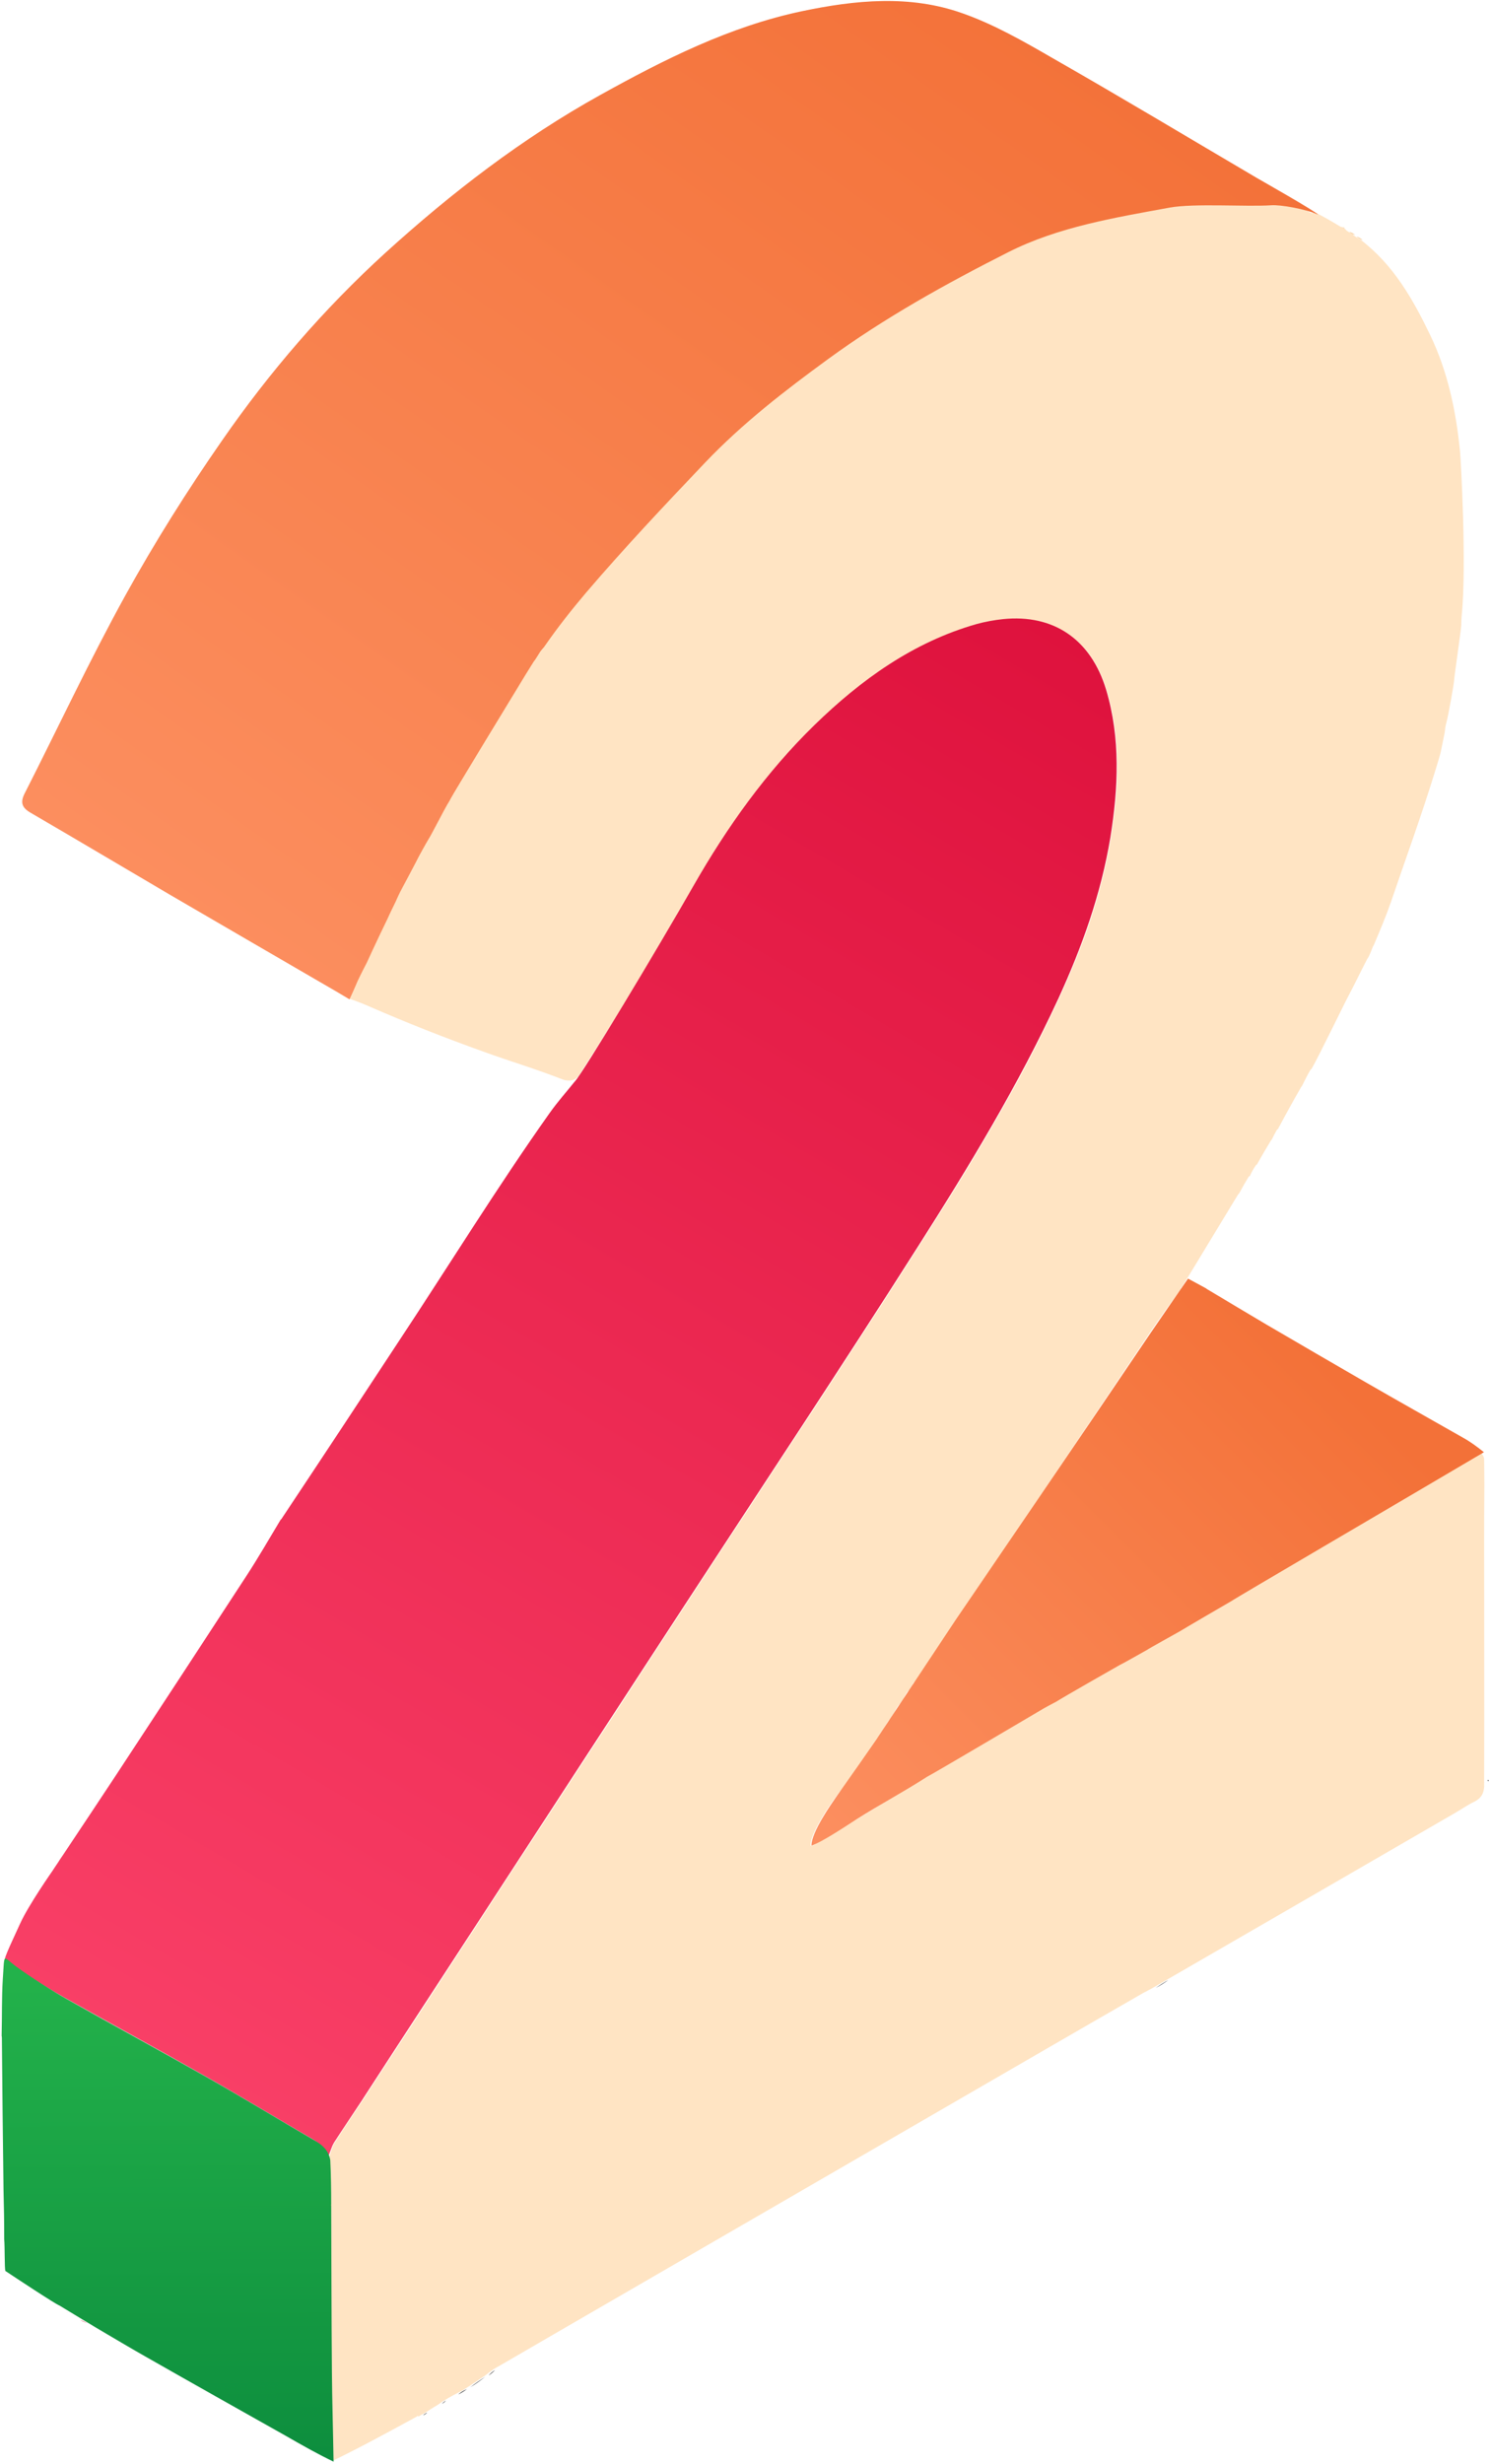
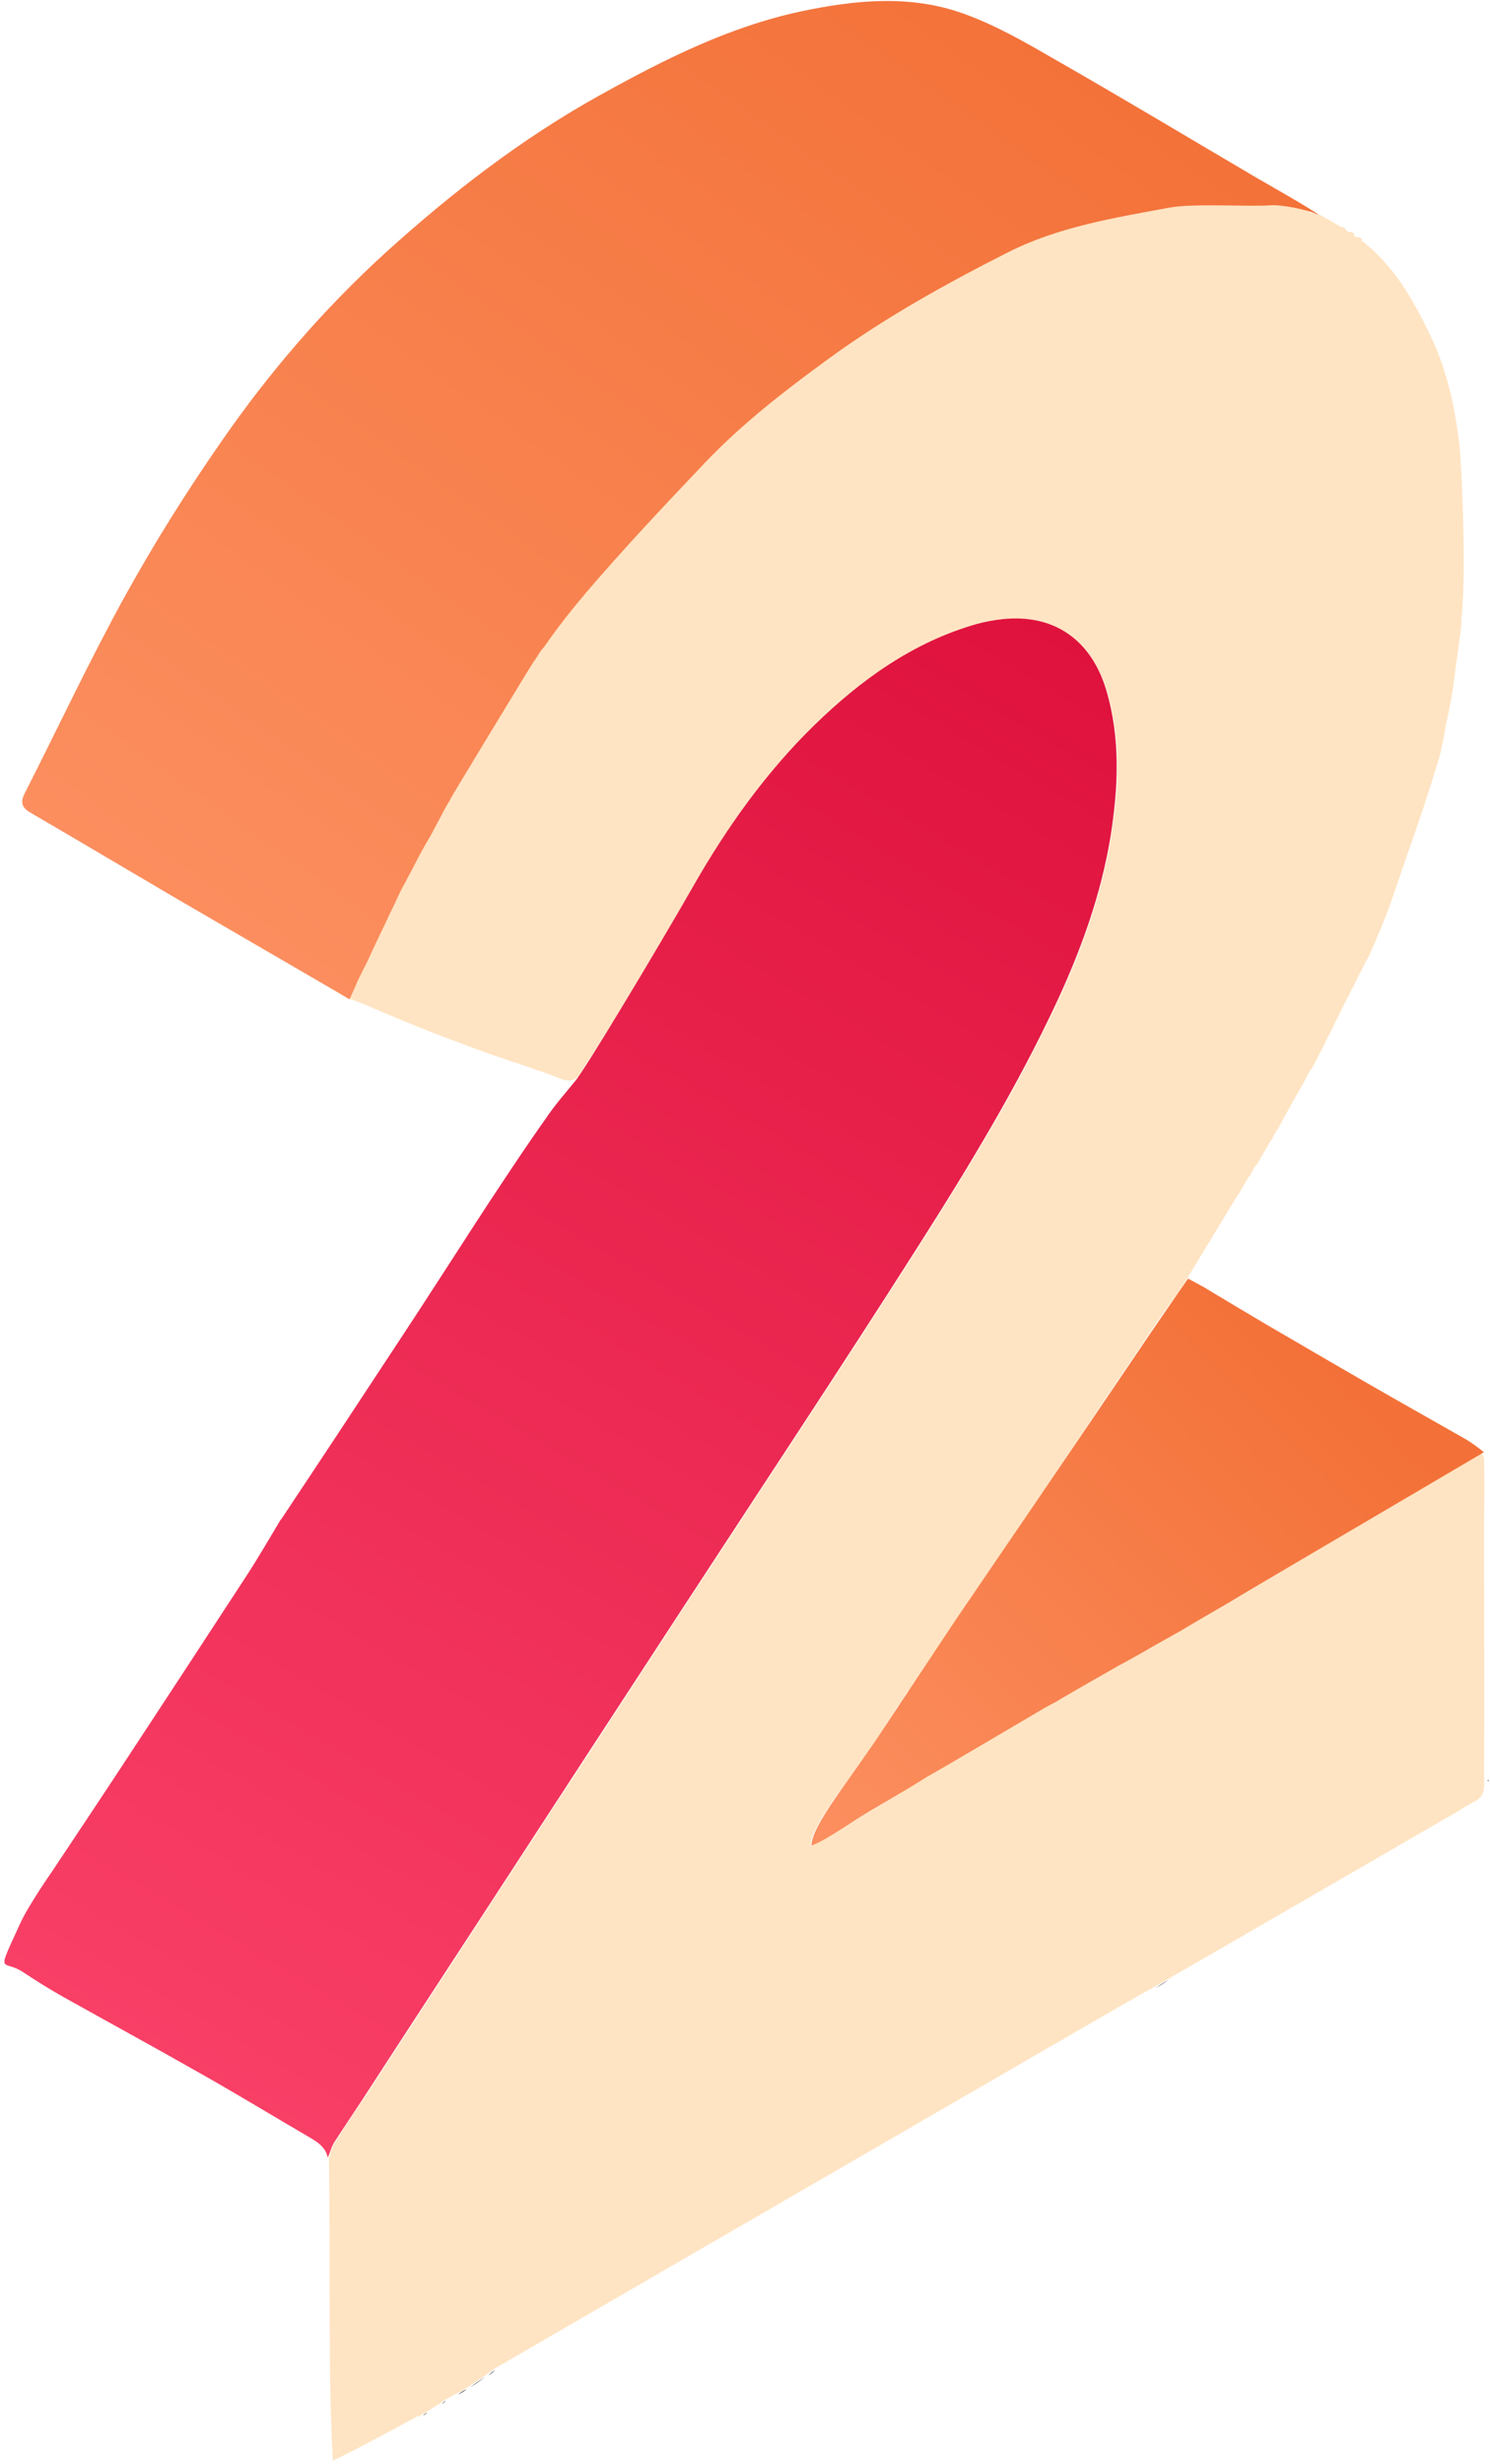
<svg xmlns="http://www.w3.org/2000/svg" width="532" height="879" viewBox="0 0 532 879" fill="none">
  <g clip-path="url(#clip0_180_112)">
    <path d="M148.659 862.243C138.804 867.605 129.033 872.968 118.844 877.912C118.259 866.851 117.925 856.293 117.842 845.735C117.675 825.96 117.675 806.184 117.591 786.493C117.591 786.493 117.591 786.577 117.591 786.158C117.591 780.627 117.508 775.516 117.424 770.069C118.092 767.974 118.51 766.047 119.512 764.455C122.602 759.511 125.943 754.651 129.2 749.791C144.066 726.999 158.932 704.291 173.714 681.499C197.433 645.216 221.152 608.849 244.787 572.566C272.514 530.083 300.659 487.767 327.886 444.948C346.092 416.374 363.714 387.465 377.995 356.545C386.514 338.111 393.279 319.173 396.62 298.979C399.543 281.298 400.378 263.701 395.116 246.272C389.771 228.34 376.325 219.207 358.286 221.05C355.112 221.385 351.938 221.972 348.848 222.81C326.132 229.346 307.591 242.669 290.971 258.841C273.683 275.684 259.736 295.292 247.793 316.157C235.266 338.027 221.486 360.735 207.705 382.103C206.202 384.952 204.615 386.041 201.358 385.287C190.835 381.181 183.152 379.002 172.712 375.231C158.681 370.204 145.068 364.841 131.622 358.975C129.116 357.886 126.694 356.964 124.189 356.126C124.189 356.126 124.189 356.043 124.189 355.791C125.024 353.696 125.776 351.853 126.611 349.926C126.694 349.758 126.861 349.507 127.112 349.423C128.114 347.579 128.866 345.82 129.701 343.892C129.868 343.39 130.035 343.138 130.453 342.719C132.875 337.775 134.963 332.999 137.217 327.972C137.468 327.469 137.552 327.217 137.969 326.798C138.637 325.542 139.138 324.285 139.639 322.86C139.974 322.106 140.224 321.603 140.642 321.017C141.56 319.425 142.145 317.916 142.897 316.157C143.231 315.402 143.481 314.9 143.899 314.313C144.65 313.056 145.152 311.883 145.82 310.542C146.488 309.118 147.156 308.029 147.991 306.772C149.077 304.928 149.912 303.252 150.747 301.409C150.831 301.241 150.998 300.99 151.248 300.906C151.749 300.236 152 299.565 152.417 298.727C152.835 297.889 153.086 297.303 153.67 296.633C154.756 294.789 155.508 293.113 156.426 291.186C156.677 290.683 156.76 290.432 157.178 290.013C158.013 288.756 158.514 287.667 159.182 286.242C159.6 285.404 159.85 284.818 160.435 284.063C161.521 282.304 162.356 280.544 163.358 278.617C163.776 277.779 164.193 277.192 164.778 276.606C165.446 275.6 165.864 274.595 166.281 273.422C166.532 272.919 166.699 272.667 167.116 272.248C167.952 270.992 168.536 269.902 169.204 268.562C169.622 267.724 169.956 267.137 170.541 266.467C171.877 264.372 172.963 262.361 174.132 260.182C174.215 260.015 174.382 259.763 174.633 259.679C177.222 256.328 179.644 253.227 181.732 249.792C183.569 246.775 184.989 243.423 186.659 240.155C186.743 239.988 186.91 239.736 187.16 239.653C188.246 238.144 189.081 236.72 190 235.128C190.083 234.96 190.25 234.709 190.501 234.625C191.253 233.619 191.754 232.698 192.422 231.608C192.839 230.854 193.257 230.268 193.842 229.597C195.428 227.838 196.848 226.078 198.185 224.318C215.055 201.778 233.512 180.745 253.974 161.389C271.679 144.63 290.804 129.631 311.182 116.391C321.455 109.688 331.978 103.571 342.668 97.538C349.934 93.432 357.367 89.745 365.05 86.477C372.984 83.125 381.169 80.276 389.354 77.93C395.952 76.087 402.8 74.83 409.648 74.243C421.508 73.154 433.367 72.064 445.226 72.232C452.826 72.316 460.927 71.562 467.943 75.919C468.36 76.17 469.028 75.919 469.864 75.919C472.954 77.511 475.71 79.103 478.466 80.779C478.633 80.947 478.883 80.947 479.301 81.03C479.886 81.366 480.303 81.617 480.721 82.204C481.472 82.79 482.224 83.125 482.976 83.46C483.059 83.46 483.143 83.628 483.226 83.879C484.061 84.55 484.813 84.969 485.815 85.555C497.591 94.521 504.523 106.839 510.62 119.492C516.883 132.48 519.89 146.641 521.31 161.138C521.56 163.651 523.732 201.694 521.894 219.626C521.811 220.715 521.727 221.721 521.727 223.145C521.644 224.989 519.305 240.826 519.222 242.418C519.138 243.926 517.217 254.987 516.299 258.339C516.048 259.26 515.965 259.931 515.881 260.936C515.798 261.607 514.962 265.545 514.628 267.221C514.378 268.897 512.875 273.589 512.54 274.678C507.613 290.767 501.934 306.269 496.589 321.938C494.835 326.966 492.747 331.91 490.576 337.021C490.075 337.859 489.824 338.697 489.406 339.703C488.989 340.624 488.738 341.379 488.154 342.133C485.815 346.658 483.727 351.015 481.389 355.456C480.971 356.043 470.281 378.08 468.277 381.348C468.193 381.348 468.193 381.516 467.943 381.6C466.773 383.527 465.938 385.371 464.936 387.298C464.853 387.298 464.936 387.549 464.686 387.633C461.679 392.828 458.923 397.856 456.25 402.883C456.25 402.883 456.25 402.8 456 402.967C455.248 404.224 454.664 405.397 454.079 406.57C453.995 406.57 454.079 406.654 453.828 406.822C451.991 409.838 450.321 412.687 448.734 415.536C448.734 415.536 448.734 415.453 448.483 415.62C447.481 417.045 446.813 418.302 446.228 419.642C446.312 419.642 446.145 419.559 445.894 419.726C444.558 421.905 443.472 423.832 442.387 425.843C442.387 425.843 442.387 425.927 442.136 426.011C435.371 437.071 428.857 447.965 422.092 459.025C421.758 459.361 421.591 459.528 421.591 459.612C421.675 459.528 421.758 459.947 421.508 460.031C417.749 465.142 414.158 470.086 410.734 475.198C391.776 503.353 372.901 531.507 353.859 559.746C353.692 559.914 353.609 560.081 353.442 560.416C353.108 560.919 352.941 561.17 352.523 561.506C352.189 561.925 352.022 562.26 351.771 562.763C351.688 562.846 351.521 563.098 351.437 563.182C351.187 563.349 351.103 563.517 350.936 564.019C350.602 564.438 350.519 564.69 350.352 564.857C350.268 564.857 350.268 565.109 350.101 565.36C349.349 566.45 348.765 567.287 348.013 568.209C347.846 568.377 347.763 568.544 347.763 568.712C347.679 568.796 347.595 568.963 347.428 569.047C347.094 569.298 347.011 569.466 346.844 569.885C346.426 570.555 346.092 570.974 345.675 571.561C345.424 571.812 345.341 571.98 345.174 572.483C344.923 572.902 344.756 573.069 344.589 573.321C344.505 573.321 344.422 573.572 344.255 573.823C343.086 575.499 342.167 576.924 341.165 578.432C341.165 578.432 341.081 578.516 340.998 578.683C340.914 578.851 340.664 579.102 340.58 579.186C340.33 579.438 340.246 579.605 340.246 579.857C340.246 579.94 340.163 579.94 339.995 580.108C339.661 580.443 339.578 580.611 339.494 581.113C339.411 581.281 339.16 581.7 339.077 581.784C338.743 582.035 338.659 582.203 338.492 582.706C338.242 583.125 338.158 583.208 337.908 583.46C337.824 583.543 337.741 583.879 337.657 583.962C337.574 584.046 337.49 584.214 337.239 584.298C336.738 584.968 336.488 585.555 336.07 586.309C335.486 587.147 335.068 587.817 334.567 588.487C334.4 588.655 334.316 588.822 334.149 589.158C333.815 589.577 333.648 589.828 333.231 590.163C332.646 591.001 332.228 591.755 331.727 592.761C331.059 593.683 330.558 594.437 329.89 595.191C329.389 595.861 329.055 596.448 328.554 597.202C327.969 598.04 327.552 598.71 327.05 599.381C326.967 599.464 326.8 599.8 326.716 599.883C326.633 599.967 326.549 600.135 326.382 600.218C326.048 600.47 325.965 600.638 325.881 601.14C325.631 601.559 325.547 601.643 325.38 601.894C325.213 602.062 325.13 602.23 324.963 602.565C324.628 602.984 324.461 603.235 323.96 603.57C323.376 604.408 322.958 605.162 322.457 606.168C321.872 607.09 321.371 607.844 320.62 608.598C320.035 609.436 319.617 610.19 319.116 611.196C318.866 611.615 318.782 611.782 318.615 611.95C318.448 612.117 318.365 612.285 318.281 612.62C317.947 613.123 317.78 613.374 317.363 613.709C316.527 614.882 315.943 616.056 315.191 617.313C315.108 617.48 314.941 617.731 314.69 617.899C314.105 618.737 313.771 619.491 313.354 620.245C313.354 620.245 313.27 620.329 313.02 620.413C312.519 621.083 312.268 621.67 311.85 622.508C311.516 623.094 311.266 623.429 311.015 623.765C310.932 623.765 310.848 624.016 310.848 624.1C310.848 624.184 310.598 624.435 310.347 624.519C309.93 625.189 309.679 625.776 309.345 626.446C309.261 626.614 309.094 626.949 308.844 627.033C308.259 627.871 307.842 628.541 307.508 629.295C307.508 629.379 307.424 629.463 307.174 629.546C306.088 631.055 305.336 632.479 304.417 633.988C304.334 634.155 304.083 634.406 303.833 634.574C296.483 642.283 288.716 655.271 289.468 658.623C289.969 658.372 290.47 658.288 290.971 658.036C300.325 652.422 309.679 646.808 318.949 641.11C322.791 638.764 326.549 636.25 330.475 633.652C331.644 632.982 332.563 632.563 333.815 632.06C334.734 631.557 335.486 630.971 336.321 630.301C336.905 629.965 337.323 629.714 337.991 629.463C339.494 628.625 340.747 627.871 341.916 627.033C341.916 627.033 341.916 627.033 342.25 627.033C343.503 626.278 344.505 625.608 345.675 624.77C345.842 624.686 346.176 624.519 346.426 624.519C347.178 624.1 347.595 623.681 348.264 623.094C348.765 622.843 349.015 622.675 349.516 622.592C350.017 622.508 350.185 622.256 350.268 622.005C350.268 622.005 350.268 622.005 350.519 622.005C351.27 621.586 351.688 621.167 352.356 620.664C352.523 620.58 352.857 620.413 353.108 620.413C354.36 619.659 355.363 618.988 356.615 618.15C357.116 617.899 357.367 617.731 357.868 617.648C358.286 617.48 358.453 617.312 358.87 616.977C359.455 616.642 359.872 616.391 360.541 616.139C361.543 615.637 362.211 615.134 362.879 614.631C362.879 614.631 362.879 614.631 363.13 614.547C364.967 613.542 366.47 612.536 368.224 611.447C369.059 610.944 369.644 610.609 370.479 610.274C372.316 609.268 373.903 608.263 375.657 607.173C375.824 607.09 376.158 606.922 376.409 606.922C378.497 605.833 380.25 604.66 382.171 603.486C382.756 603.151 383.173 602.9 383.842 602.732C384.593 602.313 385.094 601.978 385.763 601.392C386.598 600.889 387.182 600.554 388.101 600.302C389.938 599.297 391.525 598.291 393.279 597.202C394.699 596.448 395.784 595.861 397.204 595.275C397.956 594.856 398.457 594.437 399.125 593.934C399.96 593.431 400.545 593.096 401.38 592.761C402.883 592.007 404.136 591.169 405.639 590.247C406.809 589.577 407.727 589.074 408.897 588.571C409.899 588.068 410.567 587.566 411.402 586.979C411.569 586.895 411.903 586.811 412.07 586.811C412.488 586.644 412.655 586.393 413.072 586.057C415.661 584.549 418 583.292 420.589 581.951C421.591 581.449 422.259 580.946 423.178 580.276C424.848 579.27 426.268 578.432 427.938 577.594C428.356 577.427 428.523 577.175 428.941 576.84C429.692 576.337 430.277 576.002 431.112 575.583C431.864 575.164 432.365 574.829 432.949 574.494C432.949 574.494 432.949 574.494 433.2 574.494C434.787 573.572 436.123 572.734 437.626 571.729C438.127 571.393 438.461 571.31 438.962 571.058C439.464 570.891 439.631 570.723 439.965 570.304C468.611 553.378 497.006 536.619 525.319 519.86C526.404 519.273 527.49 518.352 528.743 518.184C529.244 518.854 529.912 519.776 529.912 520.614C529.912 523.798 529.995 526.564 529.995 529.748C529.912 537.122 529.912 544.076 529.912 551.031C529.912 579.019 529.995 607.006 529.912 635.244C529.828 635.412 529.995 635.831 529.912 636.166C530.079 639.434 529.077 641.529 526.237 642.87C523.982 643.959 521.978 645.384 519.806 646.64C485.231 666.667 450.738 686.61 415.912 706.721C414.158 707.726 412.571 708.648 410.817 709.654C409.899 710.073 409.314 710.492 408.395 710.911C385.011 724.318 361.96 737.725 338.91 751.048C315.943 764.371 292.976 777.611 270.009 790.934C245.872 804.927 221.653 818.921 197.516 832.915C190.417 837.021 183.402 841.127 176.136 845.316C175.886 845.484 175.802 845.651 175.468 845.819C174.466 846.489 173.714 847.16 172.796 847.83C172.629 847.83 172.378 848.165 172.127 848.249C170.039 849.59 168.286 850.847 166.281 852.104C165.947 852.271 165.864 852.439 165.53 852.606C164.277 853.277 163.191 853.863 161.855 854.534C160.435 855.288 159.349 855.958 158.013 856.796C157.345 857.215 156.927 857.55 156.176 858.053C154.422 859.058 153.002 860.064 151.332 861.069C150.58 861.405 150.163 861.74 149.411 862.159C149.244 861.74 148.993 861.991 148.659 862.243Z" fill="#FFE4C3" />
    <path d="M205.2 385.874C207.873 383.277 235.099 337.944 247.626 315.99C259.569 295.125 273.517 275.517 290.804 258.675C307.424 242.502 326.048 229.095 348.681 222.643C351.771 221.805 354.945 221.219 358.119 220.884C376.158 219.04 389.521 228.09 394.95 246.106C400.128 263.451 399.292 281.132 396.453 298.812C393.112 318.923 386.347 337.86 377.829 356.379C363.547 387.215 345.925 416.208 327.719 444.781C300.492 487.6 272.347 529.916 244.62 572.4C220.901 608.683 197.182 645.049 173.547 681.332C158.681 704.124 143.815 726.832 129.033 749.624C125.859 754.484 122.519 759.344 119.345 764.288C118.343 765.88 117.925 767.808 117.007 769.819C116.422 766.635 114.251 764.791 111.495 763.115C98.549 755.574 85.771 747.781 72.743 740.407C56.123 730.938 39.336 721.805 22.716 712.504C17.789 709.738 12.945 706.722 8.268 703.621C0.919 698.677 -1.67 705.632 7.182 686.276C10.189 679.656 18.708 667.506 18.875 667.255C19.376 666.417 21.046 664.071 21.297 663.568C21.714 662.981 22.048 662.479 22.716 661.473C29.147 651.837 35.328 642.535 41.424 633.318C56.958 609.688 72.409 586.142 87.859 562.428C92.202 555.809 96.127 548.937 100.22 542.15C100.22 542.15 100.136 542.15 100.387 542.066C114.668 520.615 128.782 499.248 142.813 477.88C160.602 450.982 177.723 423.246 196.18 397.186C199.27 392.829 202.193 389.645 205.2 385.874Z" fill="url(#paint0_linear_180_112)" />
-     <path d="M1.002 706.049C1.67 696.245 0.835 698.005 6.013 701.776C10.607 705.127 18.707 710.323 23.635 713.088C40.255 722.473 57.125 731.606 73.661 740.991C86.69 748.365 99.468 756.158 112.413 763.7C115.169 765.292 117.341 767.219 117.925 770.654C118.176 775.85 118.259 780.961 118.259 786.492C118.176 786.911 118.092 786.743 118.092 786.743H118.259C118.343 806.518 118.343 826.294 118.51 846.069C118.593 856.627 118.927 867.185 119.094 878.246C113.332 875.481 107.569 872.213 101.89 868.945C85.187 859.56 68.483 850.175 51.864 840.706C47.27 838.109 42.76 835.427 37.916 832.578C37.666 832.411 37.499 832.327 37.499 832.327C35.661 831.321 21.213 822.523 21.213 822.523C20.294 822.355 4.927 812.216 1.921 810.205C1.587 809.2 1.754 801.91 1.503 798.893C1.503 792.944 1.42 787.413 1.253 781.296C1.002 762.862 0.835 744.846 0.668 726.83C0.668 726.83 0.668 726.746 0.584 726.327C0.752 719.373 0.584 712.669 1.002 706.049Z" fill="url(#paint1_linear_180_112)" />
-     <path d="M28.646 827.719C29.565 827.97 30.4 828.389 31.235 828.808C30.4 828.557 29.481 828.222 28.646 827.719Z" fill="#D7646E" />
    <path d="M37.499 832.41L37.668 832.495C37.668 832.495 37.415 832.41 37.499 832.41Z" fill="#D7646E" />
    <path d="M23.969 824.953C23.969 824.953 24.141 825.039 24.055 825.125L23.969 824.953Z" fill="#D7646E" />
    <path d="M20.712 823.363C20.712 823.363 20.801 823.452 20.712 823.452V823.363Z" fill="#D7646E" />
    <path d="M120.431 353.945C100.554 342.381 80.677 330.902 60.883 319.338C44.18 309.534 27.56 299.646 10.857 289.926C7.851 288.167 7.182 286.323 8.769 283.139C20.796 259.509 31.987 235.544 44.765 212.417C55.288 193.395 66.897 174.961 79.257 157.196C96.211 132.729 115.587 110.272 137.552 90.245C161.187 68.794 186.409 49.353 214.387 33.852C237.187 21.199 260.488 9.467 286.211 4.021C305.336 -0.001 324.796 -1.929 343.503 4.691C354.778 8.63 365.468 14.746 375.908 20.78C400.294 34.69 424.431 49.186 448.65 63.431C449.486 63.934 469.947 75.497 470.615 76.587C466.022 74.492 457.002 72.983 453.912 73.235C444.976 73.821 426.352 72.481 417.582 74.073C397.956 77.676 377.829 80.944 359.956 89.993C337.741 101.222 315.859 113.372 295.648 128.12C280.031 139.516 265.165 150.996 251.802 164.989C237.437 180.072 222.738 195.658 209.209 211.495C204.031 217.612 199.187 223.729 194.593 230.349C194.259 230.935 193.591 231.522 192.923 232.444C192.088 233.7 191.002 235.628 190.668 235.879C190.418 236.214 189.332 238.058 187.578 240.823C180.145 252.973 161.688 283.39 161.02 284.731C160.686 285.318 160.435 285.904 159.767 286.91C158.848 288.418 153.67 298.473 153.002 299.395C152.418 300.317 149.411 305.68 148.576 307.439C147.991 308.612 144.066 315.986 143.565 316.908C142.563 318.751 141.894 320.26 141.226 321.768C140.976 322.271 138.971 326.377 138.47 327.55C138.303 327.801 133.125 338.694 130.954 343.471C130.787 343.722 128.365 348.498 127.613 350.174C127.613 350.174 125.609 354.867 124.774 356.543C124.44 356.291 120.514 354.029 120.431 353.945Z" fill="url(#paint2_linear_180_112)" />
    <path d="M341.332 577.757C342.334 576.333 392.11 503.348 411.068 475.193C414.492 470.165 424.18 456.172 424.18 456.172C424.18 456.172 429.358 458.937 430.695 459.691L430.862 459.859C430.862 459.859 431.864 460.445 432.281 460.697C438.879 464.635 445.56 468.657 452.242 472.595C464.018 479.467 475.793 486.338 487.569 493.125C499.178 499.829 510.87 506.365 522.479 512.984C525.068 514.409 527.407 516.168 529.829 518.096C528.659 518.85 527.657 519.353 526.571 520.023C498.176 536.782 439.881 570.886 439.798 571.137C439.464 571.305 422.092 581.444 421.341 581.947C419.002 583.287 410.317 588.064 409.648 588.567C408.73 589.069 400.963 593.51 399.96 593.929C399.042 594.432 378.914 605.912 377.16 607.085C377.16 607.085 372.818 609.347 371.231 610.353C370.646 610.688 332.646 633.145 331.143 633.815C322.374 639.43 314.189 643.787 306.088 648.898C303.165 650.742 293.477 657.278 289.719 658.451C289.719 653.591 296.818 643.619 298.655 640.938C300.409 638.508 313.604 619.738 313.855 619.151" fill="url(#paint3_linear_180_112)" />
    <path d="M173.297 847.91C171.793 849.083 170.04 850.424 167.952 851.681C169.455 850.508 171.292 849.251 173.297 847.91Z" fill="#363535" />
    <path d="M417.165 706.383C415.912 707.305 414.409 708.31 412.655 709.232C413.908 708.394 415.411 707.388 417.165 706.383Z" fill="#363535" />
    <path d="M166.699 852.352C165.947 852.938 164.945 853.609 163.609 854.279C164.361 853.609 165.363 852.938 166.699 852.352Z" fill="#363535" />
    <path d="M176.721 845.566C176.22 846.153 175.468 846.823 174.466 847.494C174.967 846.907 175.719 846.237 176.721 845.566Z" fill="#363535" />
    <path d="M484.312 84.379C484.98 84.546 485.732 84.966 486.567 85.636C485.899 85.552 485.147 85.133 484.312 84.379Z" fill="#F7D0A0" />
    <path d="M152.501 860.73C152.25 861.066 151.749 861.401 151.081 861.736C151.332 861.401 151.833 861.066 152.501 860.73Z" fill="#363535" />
    <path d="M159.182 856.461C158.932 856.796 158.514 857.215 157.846 857.634C158.097 857.299 158.514 856.88 159.182 856.461Z" fill="#363535" />
    <path d="M481.807 82.789C482.391 82.789 483.059 83.208 483.895 83.795C483.31 83.711 482.558 83.376 481.807 82.789Z" fill="#F7D0A0" />
    <path d="M118.348 786.828H118.176L118.262 787C118.348 786.914 118.348 786.828 118.348 786.828Z" fill="#D7646E" />
    <path d="M531.248 634.992C531.499 634.992 531.582 635.16 531.415 635.495C531.248 635.578 531.165 635.16 531.248 634.992Z" fill="#363535" />
    <path d="M479.552 81.282C479.552 81.114 479.969 81.114 480.053 81.282C479.969 81.449 479.719 81.449 479.552 81.282Z" fill="#F7D0A0" />
-     <path d="M0.669 726.999C0.669 726.999 0.584 726.83 0.584 726.914C0.584 726.999 0.753 726.999 0.669 726.999Z" fill="#D7646E" />
  </g>
  <defs>
    <linearGradient id="paint0_linear_180_112" x1="375.44" y1="206.02" x2="36" y2="784.743" gradientUnits="userSpaceOnUse">
      <stop stop-color="#DE113C" />
      <stop offset="1" stop-color="#FB436A" />
    </linearGradient>
    <linearGradient id="paint1_linear_180_112" x1="59.839" y1="698.777" x2="60.807" y2="885.109" gradientUnits="userSpaceOnUse">
      <stop stop-color="#24B34B" />
      <stop offset="1" stop-color="#0C8C3D" />
    </linearGradient>
    <linearGradient id="paint2_linear_180_112" x1="335.92" y1="-32.053" x2="41.002" y2="384.981" gradientUnits="userSpaceOnUse">
      <stop stop-color="#F37138" />
      <stop offset="1" stop-color="#FD9264" />
    </linearGradient>
    <linearGradient id="paint3_linear_180_112" x1="466.64" y1="479.17" x2="271.302" y2="675.254" gradientUnits="userSpaceOnUse">
      <stop stop-color="#F37138" />
      <stop offset="1" stop-color="#FD9264" />
    </linearGradient>
    <clipPath id="clip0_180_112">
      <rect width="532" height="879" fill="white" />
    </clipPath>
  </defs>
</svg>